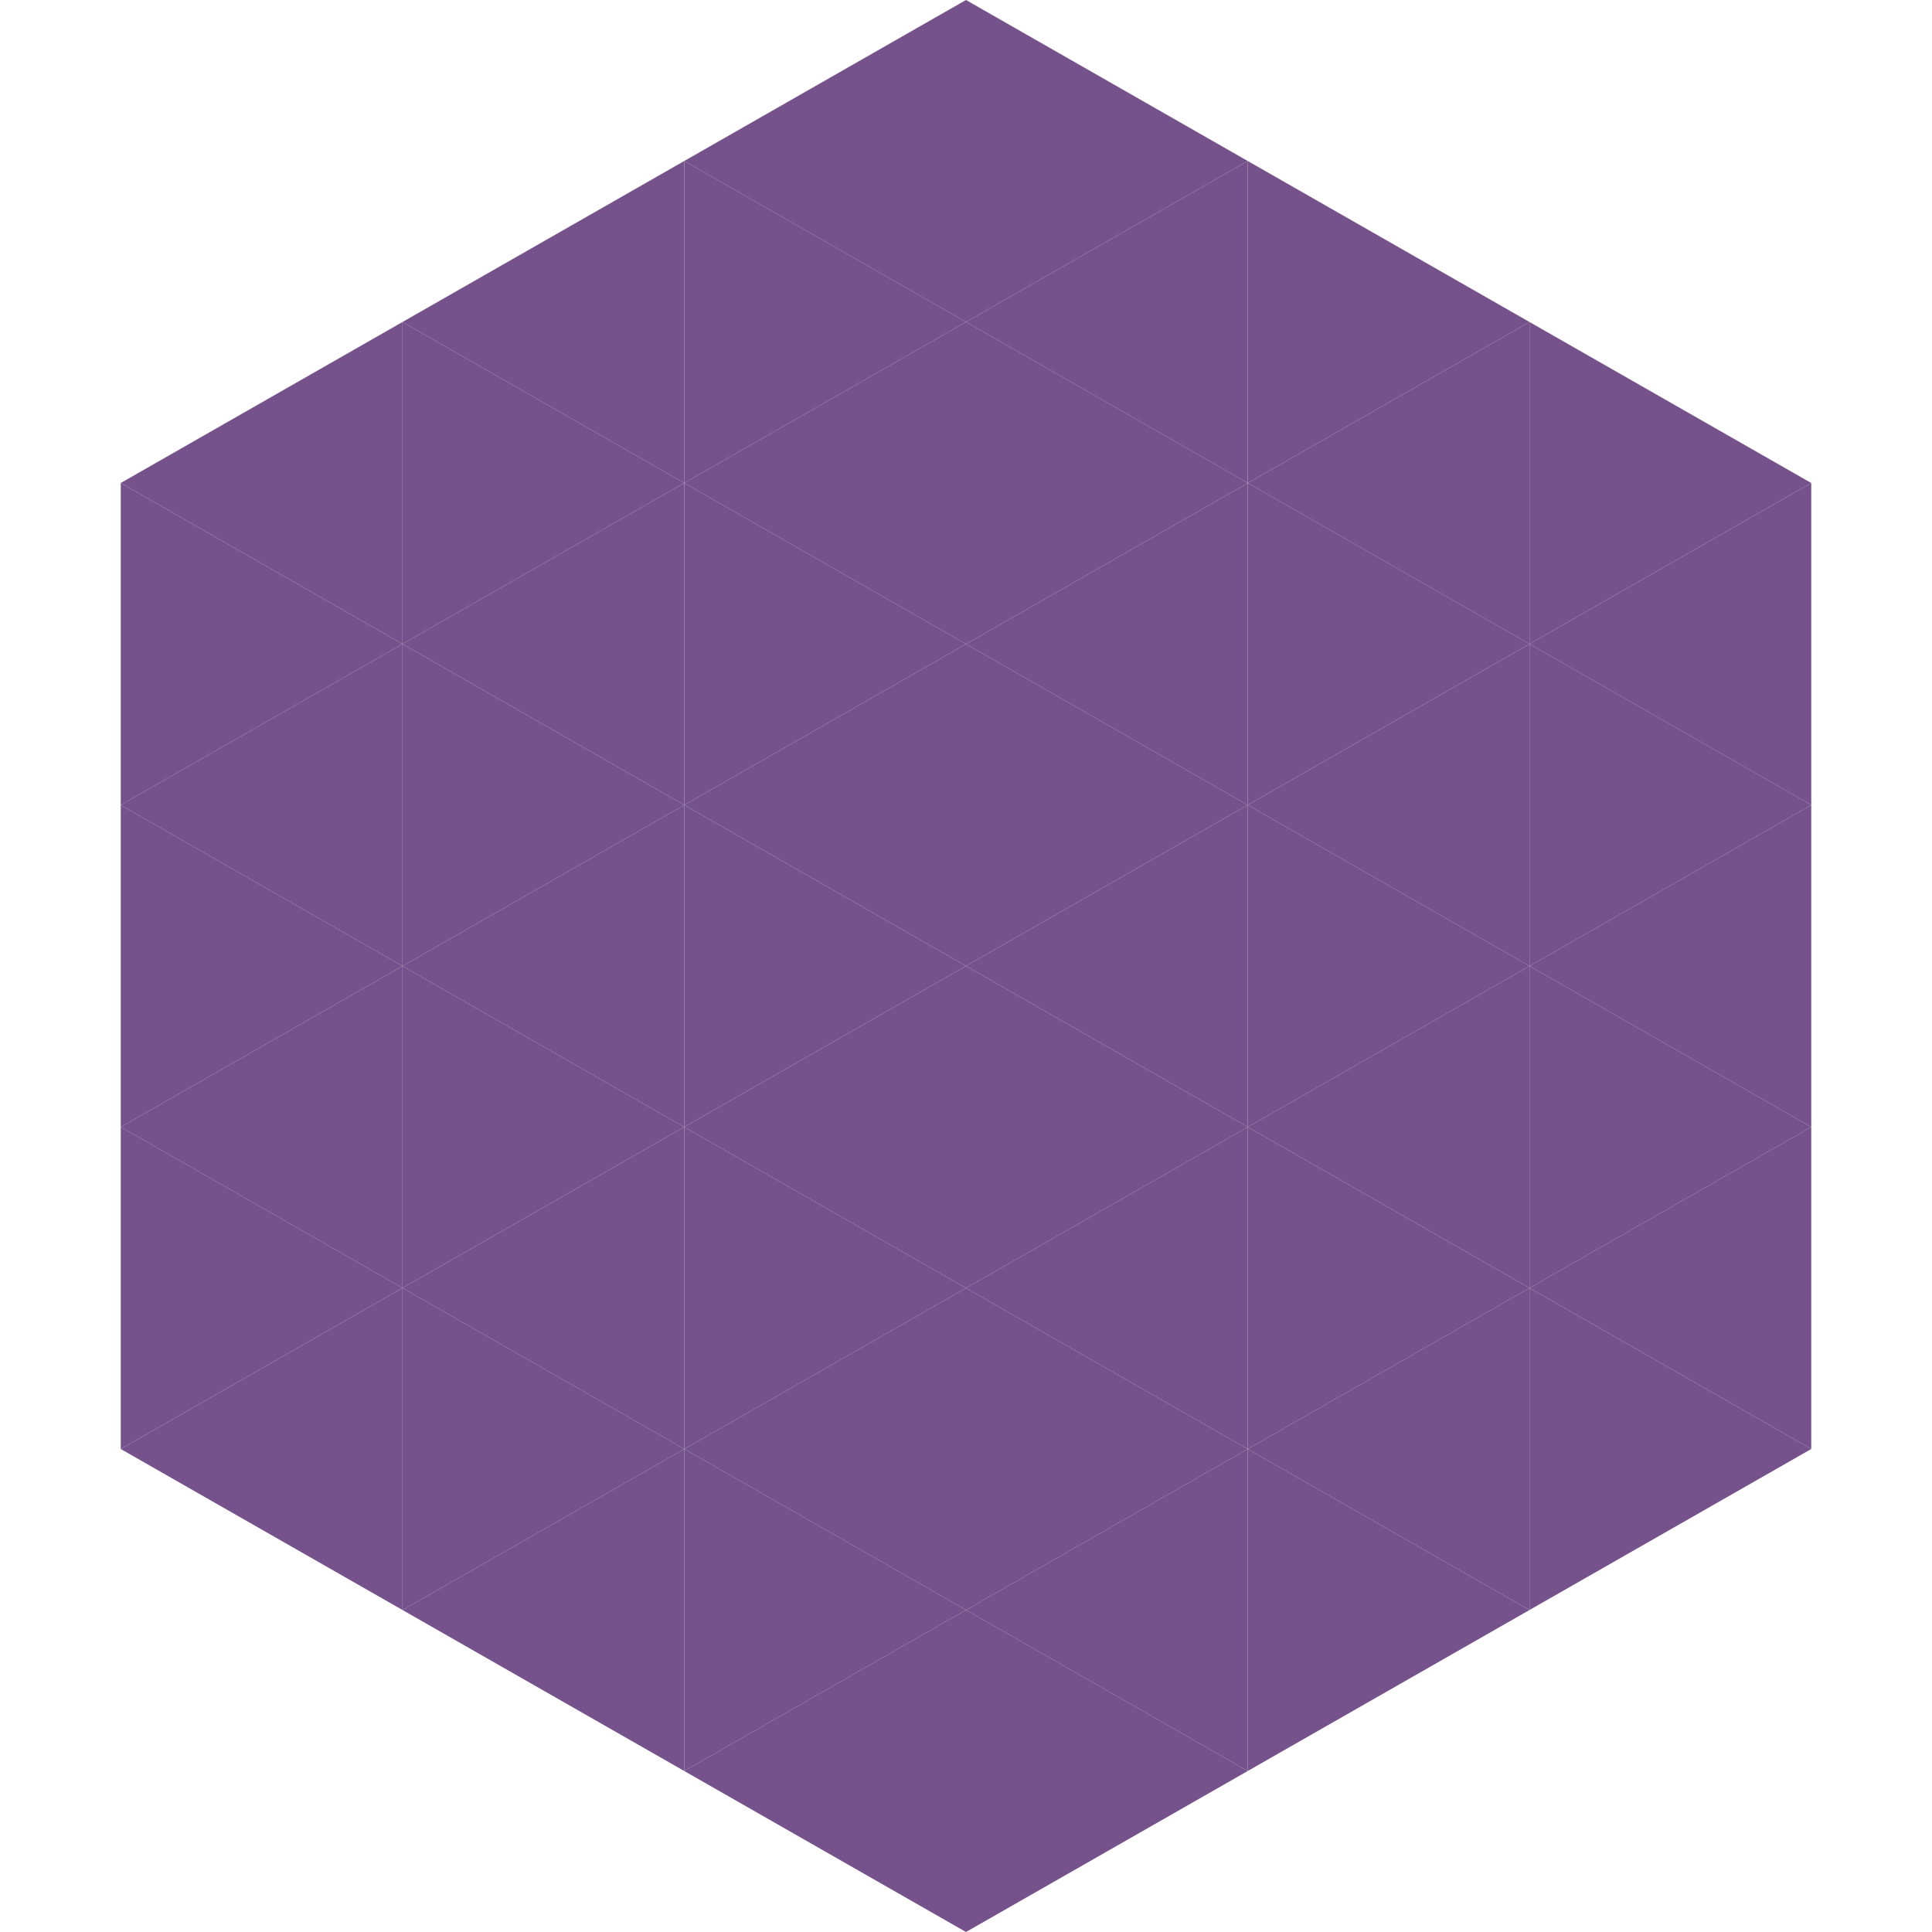
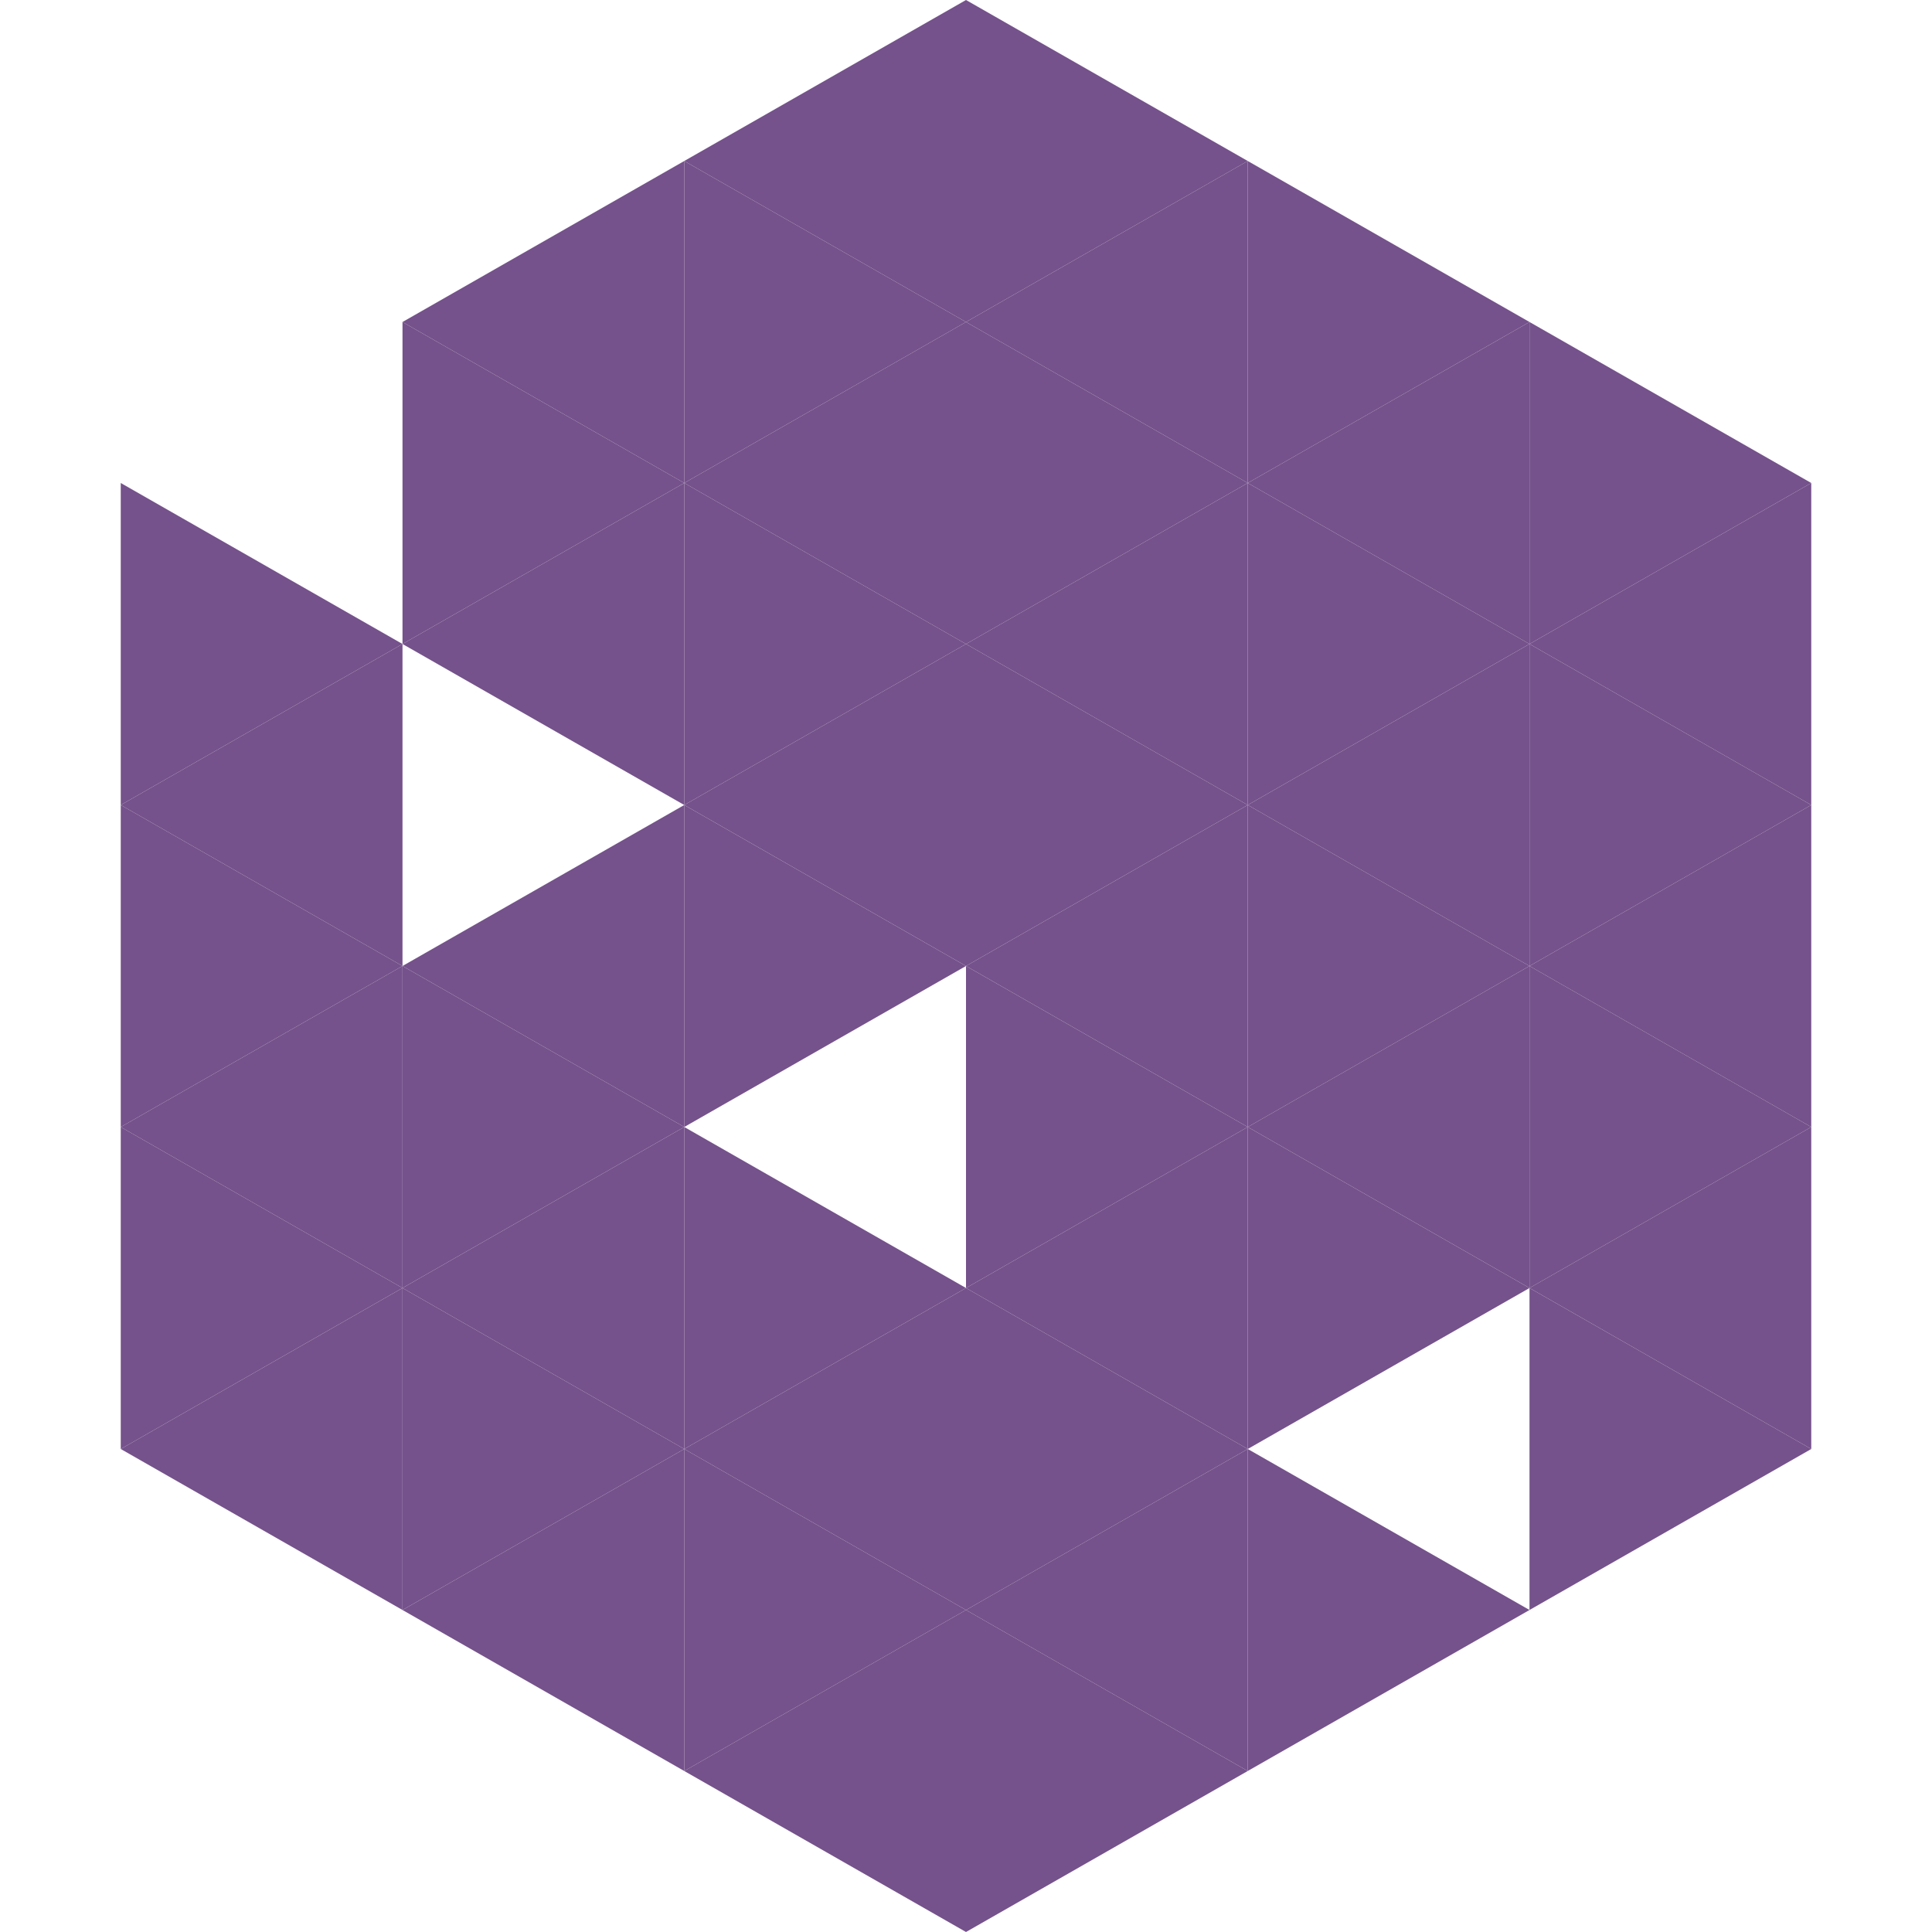
<svg xmlns="http://www.w3.org/2000/svg" width="240" height="240">
-   <polygon points="50,40 15,60 50,80" style="fill:rgb(117,82,139)" />
  <polygon points="190,40 225,60 190,80" style="fill:rgb(117,82,139)" />
  <polygon points="15,60 50,80 15,100" style="fill:rgb(117,82,139)" />
  <polygon points="225,60 190,80 225,100" style="fill:rgb(117,82,139)" />
  <polygon points="50,80 15,100 50,120" style="fill:rgb(117,82,139)" />
  <polygon points="190,80 225,100 190,120" style="fill:rgb(117,82,139)" />
  <polygon points="15,100 50,120 15,140" style="fill:rgb(117,82,139)" />
  <polygon points="225,100 190,120 225,140" style="fill:rgb(117,82,139)" />
  <polygon points="50,120 15,140 50,160" style="fill:rgb(117,82,139)" />
  <polygon points="190,120 225,140 190,160" style="fill:rgb(117,82,139)" />
  <polygon points="15,140 50,160 15,180" style="fill:rgb(117,82,139)" />
  <polygon points="225,140 190,160 225,180" style="fill:rgb(117,82,139)" />
  <polygon points="50,160 15,180 50,200" style="fill:rgb(117,82,139)" />
  <polygon points="190,160 225,180 190,200" style="fill:rgb(117,82,139)" />
  <polygon points="15,180 50,200 15,220" style="fill:rgb(255,255,255); fill-opacity:0" />
  <polygon points="225,180 190,200 225,220" style="fill:rgb(255,255,255); fill-opacity:0" />
  <polygon points="50,0 85,20 50,40" style="fill:rgb(255,255,255); fill-opacity:0" />
  <polygon points="190,0 155,20 190,40" style="fill:rgb(255,255,255); fill-opacity:0" />
  <polygon points="85,20 50,40 85,60" style="fill:rgb(117,82,139)" />
  <polygon points="155,20 190,40 155,60" style="fill:rgb(117,82,139)" />
  <polygon points="50,40 85,60 50,80" style="fill:rgb(117,82,139)" />
  <polygon points="190,40 155,60 190,80" style="fill:rgb(117,82,139)" />
  <polygon points="85,60 50,80 85,100" style="fill:rgb(117,82,139)" />
  <polygon points="155,60 190,80 155,100" style="fill:rgb(117,82,139)" />
-   <polygon points="50,80 85,100 50,120" style="fill:rgb(117,82,139)" />
  <polygon points="190,80 155,100 190,120" style="fill:rgb(117,82,139)" />
  <polygon points="85,100 50,120 85,140" style="fill:rgb(117,82,139)" />
  <polygon points="155,100 190,120 155,140" style="fill:rgb(117,82,139)" />
  <polygon points="50,120 85,140 50,160" style="fill:rgb(117,82,139)" />
  <polygon points="190,120 155,140 190,160" style="fill:rgb(117,82,139)" />
  <polygon points="85,140 50,160 85,180" style="fill:rgb(117,82,139)" />
  <polygon points="155,140 190,160 155,180" style="fill:rgb(117,82,139)" />
  <polygon points="50,160 85,180 50,200" style="fill:rgb(117,82,139)" />
-   <polygon points="190,160 155,180 190,200" style="fill:rgb(117,82,139)" />
  <polygon points="85,180 50,200 85,220" style="fill:rgb(117,82,139)" />
  <polygon points="155,180 190,200 155,220" style="fill:rgb(117,82,139)" />
  <polygon points="120,0 85,20 120,40" style="fill:rgb(117,82,139)" />
  <polygon points="120,0 155,20 120,40" style="fill:rgb(117,82,139)" />
  <polygon points="85,20 120,40 85,60" style="fill:rgb(117,82,139)" />
  <polygon points="155,20 120,40 155,60" style="fill:rgb(117,82,139)" />
  <polygon points="120,40 85,60 120,80" style="fill:rgb(117,82,139)" />
  <polygon points="120,40 155,60 120,80" style="fill:rgb(117,82,139)" />
  <polygon points="85,60 120,80 85,100" style="fill:rgb(117,82,139)" />
  <polygon points="155,60 120,80 155,100" style="fill:rgb(117,82,139)" />
  <polygon points="120,80 85,100 120,120" style="fill:rgb(117,82,139)" />
  <polygon points="120,80 155,100 120,120" style="fill:rgb(117,82,139)" />
  <polygon points="85,100 120,120 85,140" style="fill:rgb(117,82,139)" />
  <polygon points="155,100 120,120 155,140" style="fill:rgb(117,82,139)" />
-   <polygon points="120,120 85,140 120,160" style="fill:rgb(117,82,139)" />
  <polygon points="120,120 155,140 120,160" style="fill:rgb(117,82,139)" />
  <polygon points="85,140 120,160 85,180" style="fill:rgb(117,82,139)" />
  <polygon points="155,140 120,160 155,180" style="fill:rgb(117,82,139)" />
  <polygon points="120,160 85,180 120,200" style="fill:rgb(117,82,139)" />
  <polygon points="120,160 155,180 120,200" style="fill:rgb(117,82,139)" />
  <polygon points="85,180 120,200 85,220" style="fill:rgb(117,82,139)" />
  <polygon points="155,180 120,200 155,220" style="fill:rgb(117,82,139)" />
  <polygon points="120,200 85,220 120,240" style="fill:rgb(117,82,139)" />
  <polygon points="120,200 155,220 120,240" style="fill:rgb(117,82,139)" />
  <polygon points="85,220 120,240 85,260" style="fill:rgb(255,255,255); fill-opacity:0" />
  <polygon points="155,220 120,240 155,260" style="fill:rgb(255,255,255); fill-opacity:0" />
</svg>